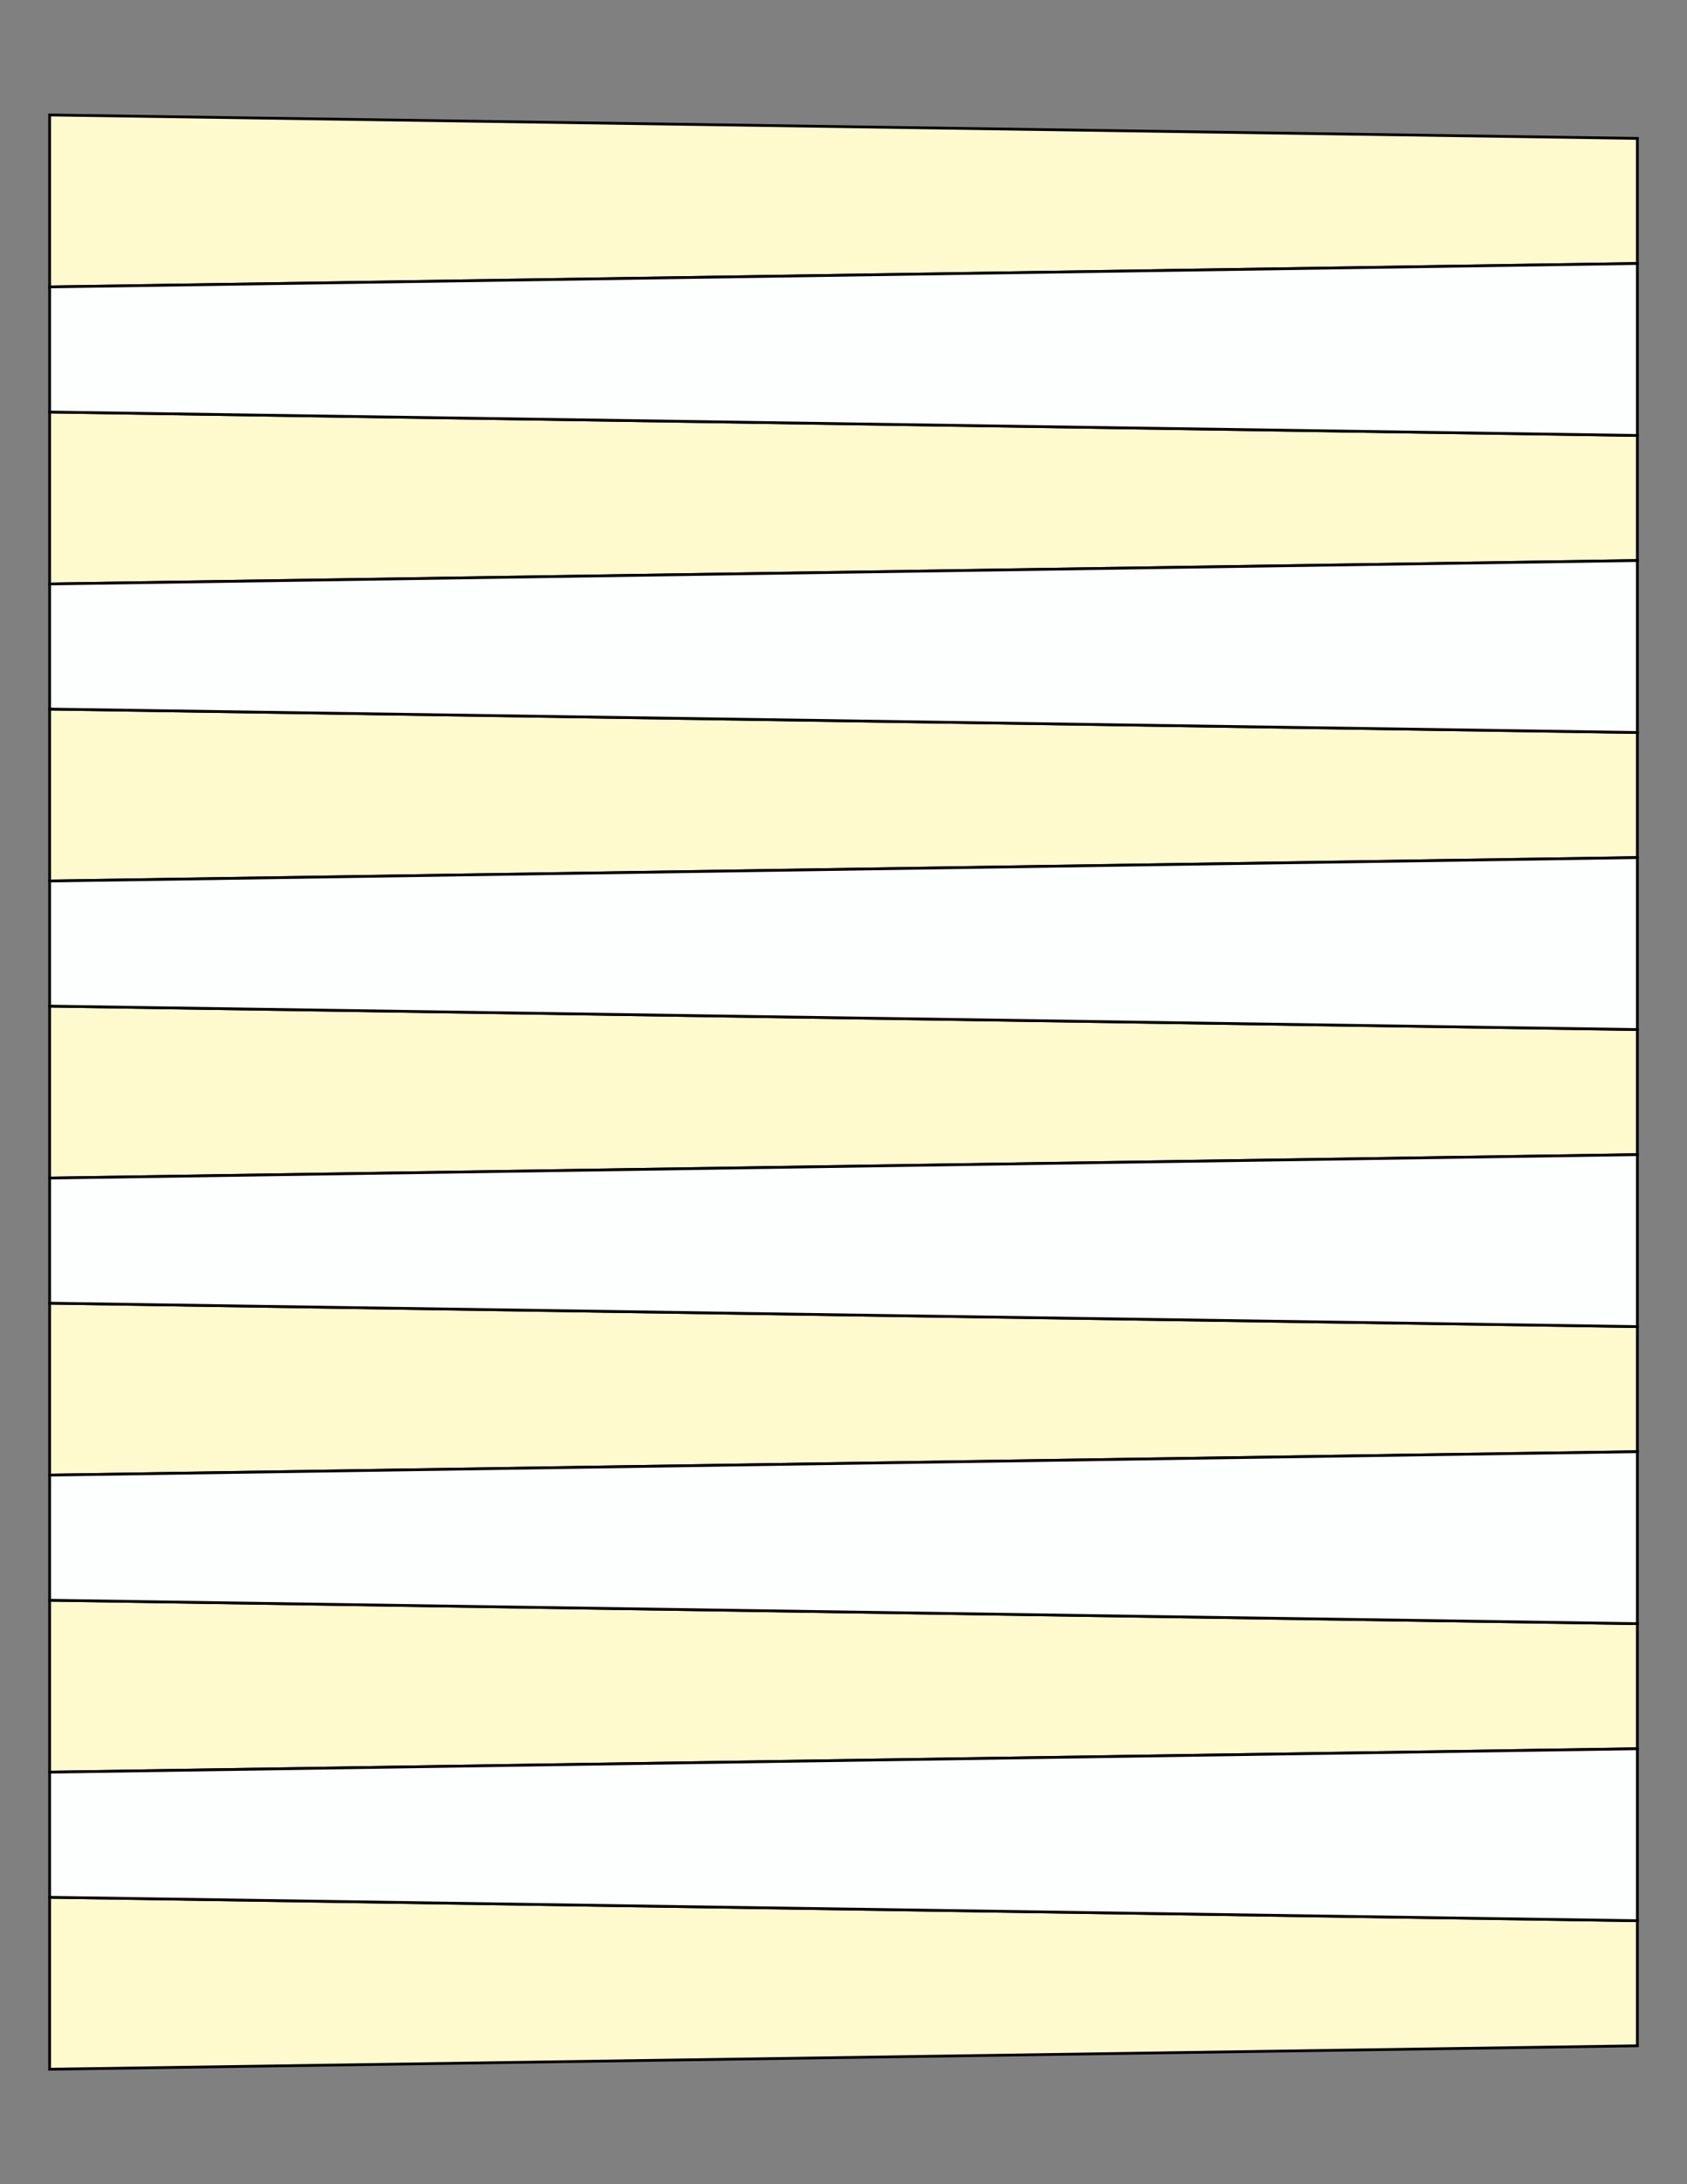
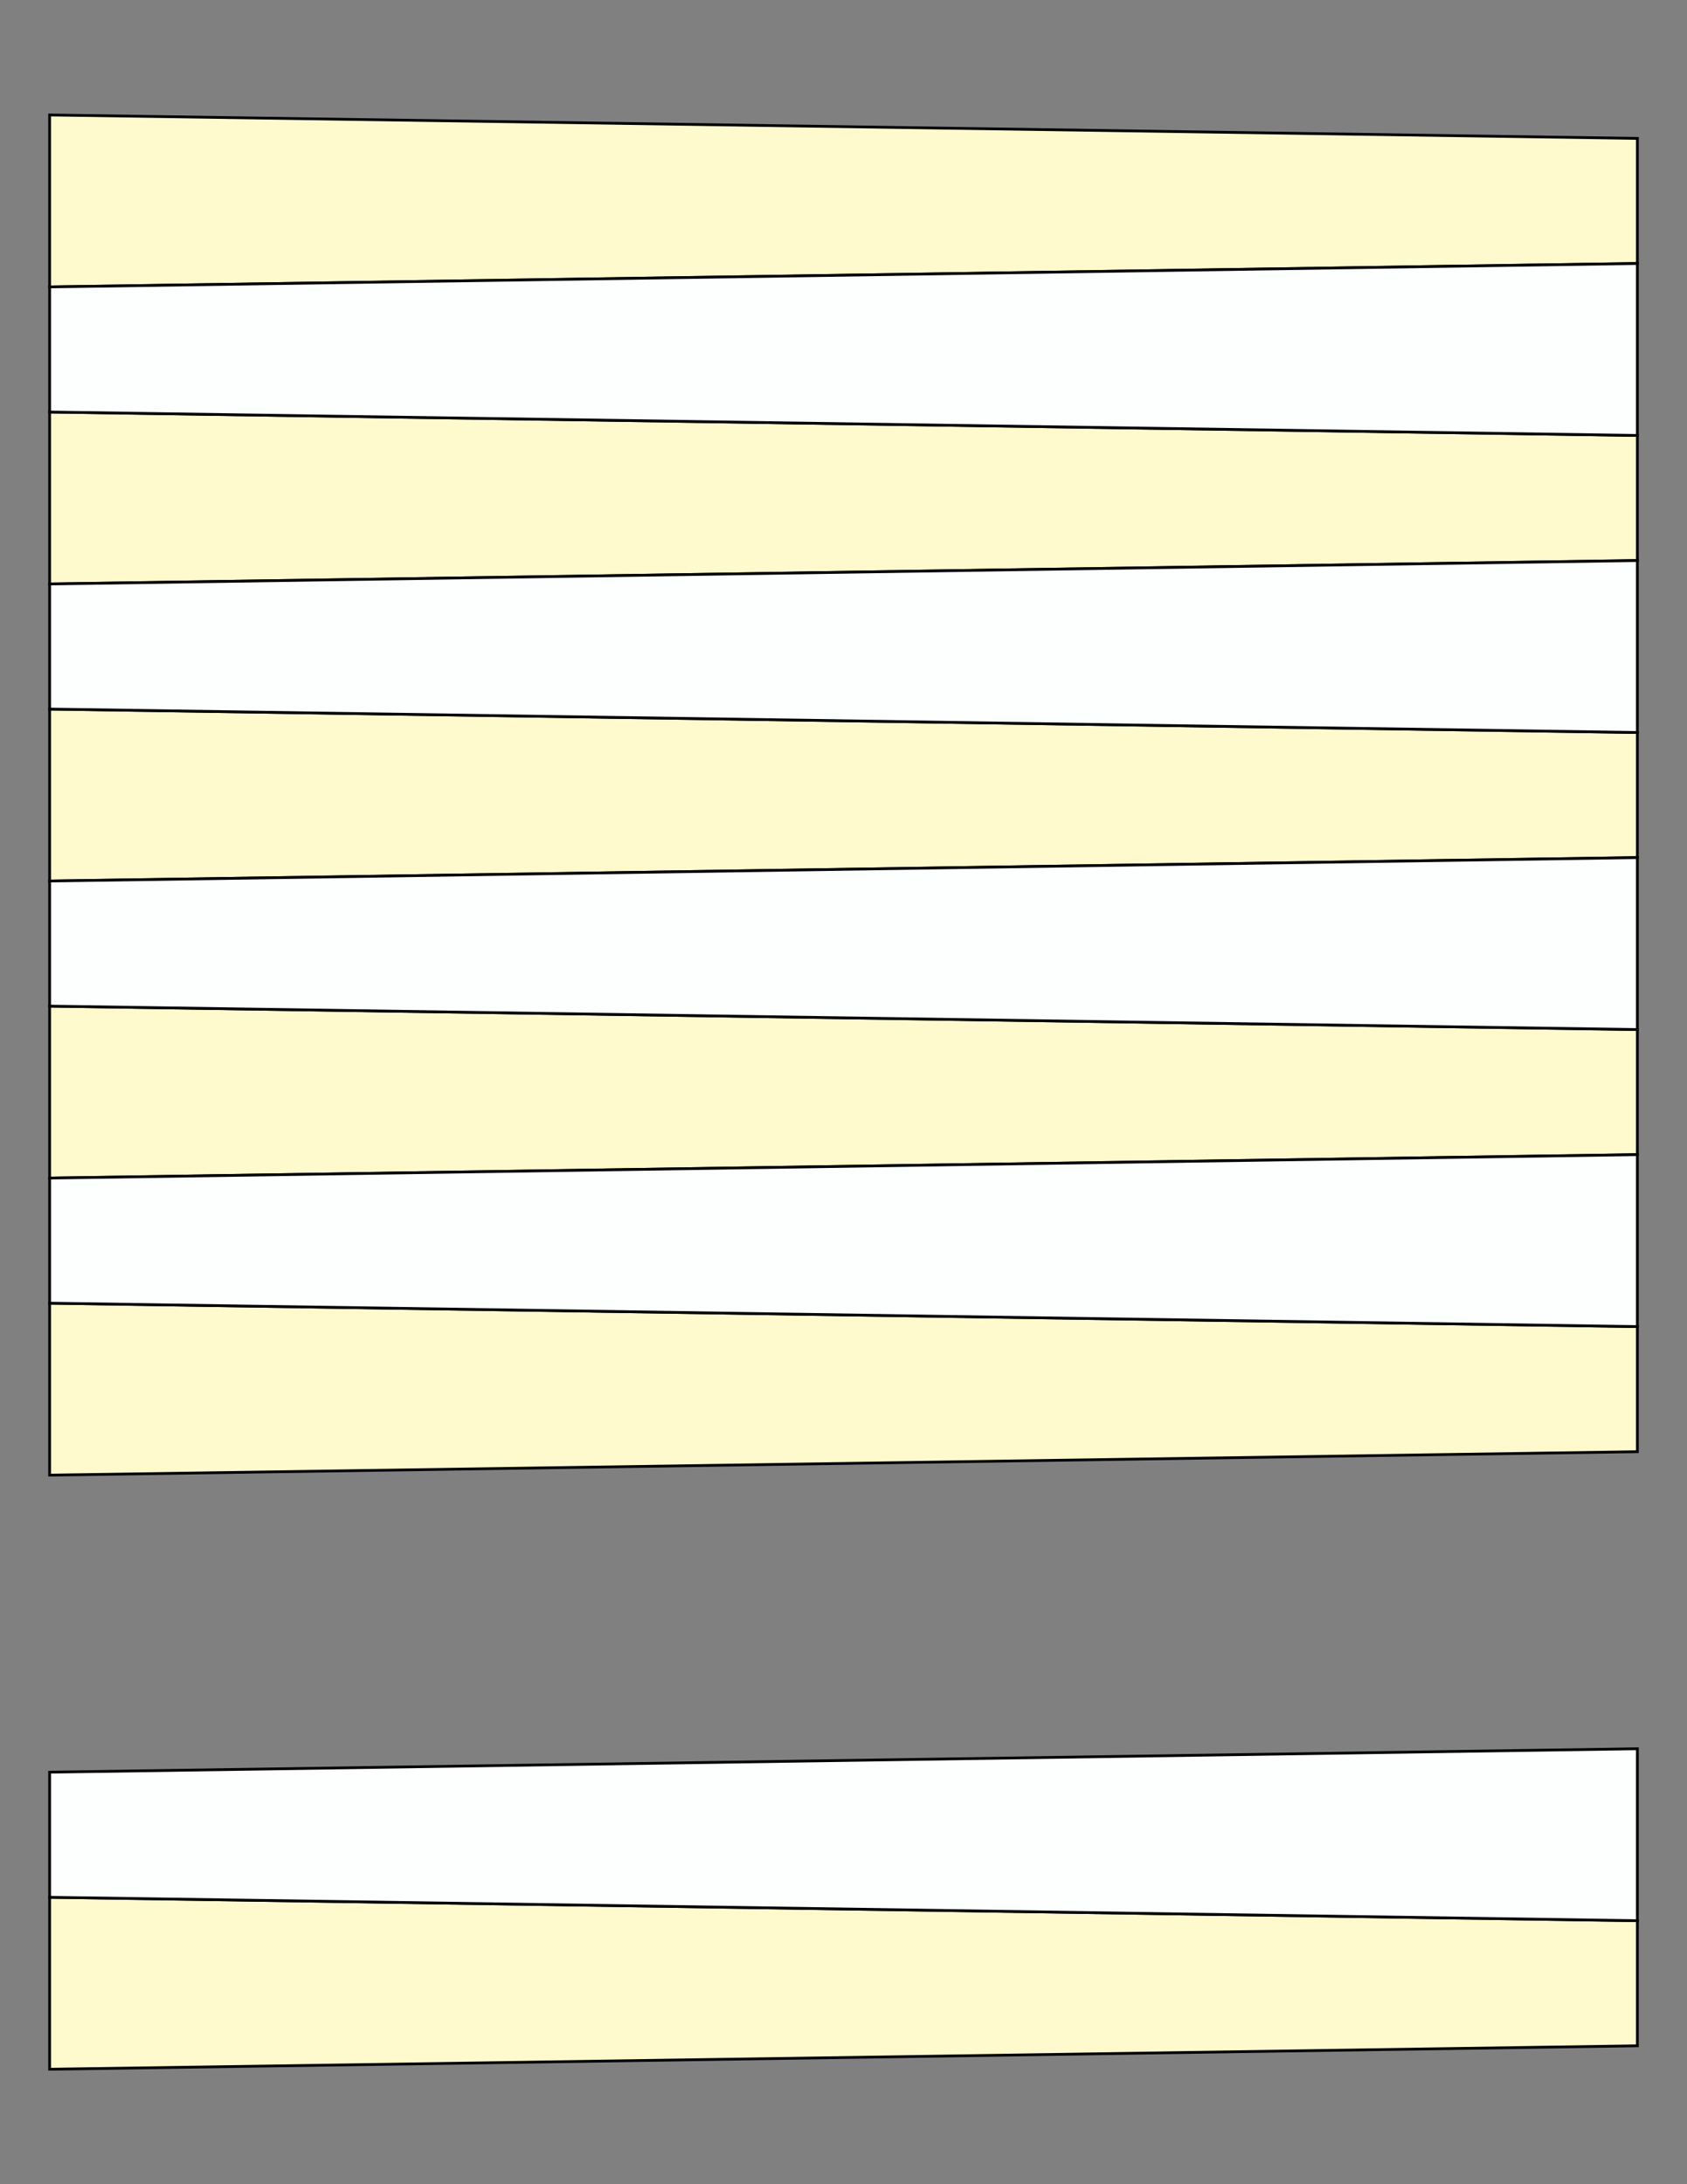
<svg xmlns="http://www.w3.org/2000/svg" version="1.1" x="0" y="0" width="8.5in" height="11in" viewBox="0 0 612 792">
  <rect x="0" y="0" width="612" height="792" fill="#808080" stroke="none" />
  <g>
    <path stroke="#000000" fill="#fffacd" transform="translate(0, -323.136)" d="M 594,373.32 L 594,418.68 18,427.176 18,364.824 594,373.32 Z" />
    <path stroke="#000000" fill="#fffacd" transform="translate(0, -215.424)" d="M 594,373.32 L 594,418.68 18,427.176 18,364.824 594,373.32 Z" />
    <path stroke="#000000" fill="#fffacd" transform="translate(0, -107.712)" d="M 594,373.32 L 594,418.68 18,427.176 18,364.824 594,373.32 Z" />
    <path stroke="#000000" fill="#fffacd" d="M 594,373.32 L 594,418.68 18,427.176 18,364.824 594,373.32 Z" />
    <path stroke="#000000" fill="#fffacd" transform="translate(0, 107.712)" d="M 594,373.32 L 594,418.68 18,427.176 18,364.824 594,373.32 Z" />
-     <path stroke="#000000" fill="#fffacd" transform="translate(0, 215.424)" d="M 594,373.32 L 594,418.68 18,427.176 18,364.824 594,373.32 Z" />
    <path stroke="#000000" fill="#fffacd" transform="translate(0, 323.136)" d="M 594,373.32 L 594,418.68 18,427.176 18,364.824 594,373.32 Z" />
    <path stroke="#000000" fill="#fdfffe" transform="matrix(-1 0 0 1 612 -269.28)" d="M 594,373.32 L 594,418.68 18,427.176 18,364.824 594,373.32 Z" />
    <path stroke="#000000" fill="#fdfffe" transform="matrix(-1 0 0 1 612 -161.568)" d="M 594,373.32 L 594,418.68 18,427.176 18,364.824 594,373.32 Z" />
    <path stroke="#000000" fill="#fdfffe" transform="matrix(-1 0 0 1 612 -53.856)" d="M 594,373.32 L 594,418.68 18,427.176 18,364.824 594,373.32 Z" />
    <path stroke="#000000" fill="#fdfffe" transform="matrix(-1 0 0 1 612 53.856)" d="M 594,373.32 L 594,418.68 18,427.176 18,364.824 594,373.32 Z" />
-     <path stroke="#000000" fill="#fdfffe" transform="matrix(-1 0 0 1 612 161.568)" d="M 594,373.32 L 594,418.68 18,427.176 18,364.824 594,373.32 Z" />
+     <path stroke="#000000" fill="#fdfffe" transform="matrix(-1 0 0 1 612 161.568)" d="M 594,373.32 Z" />
    <path stroke="#000000" fill="#fdfffe" transform="matrix(-1 0 0 1 612 269.28)" d="M 594,373.32 L 594,418.68 18,427.176 18,364.824 594,373.32 Z" />
  </g>
</svg>